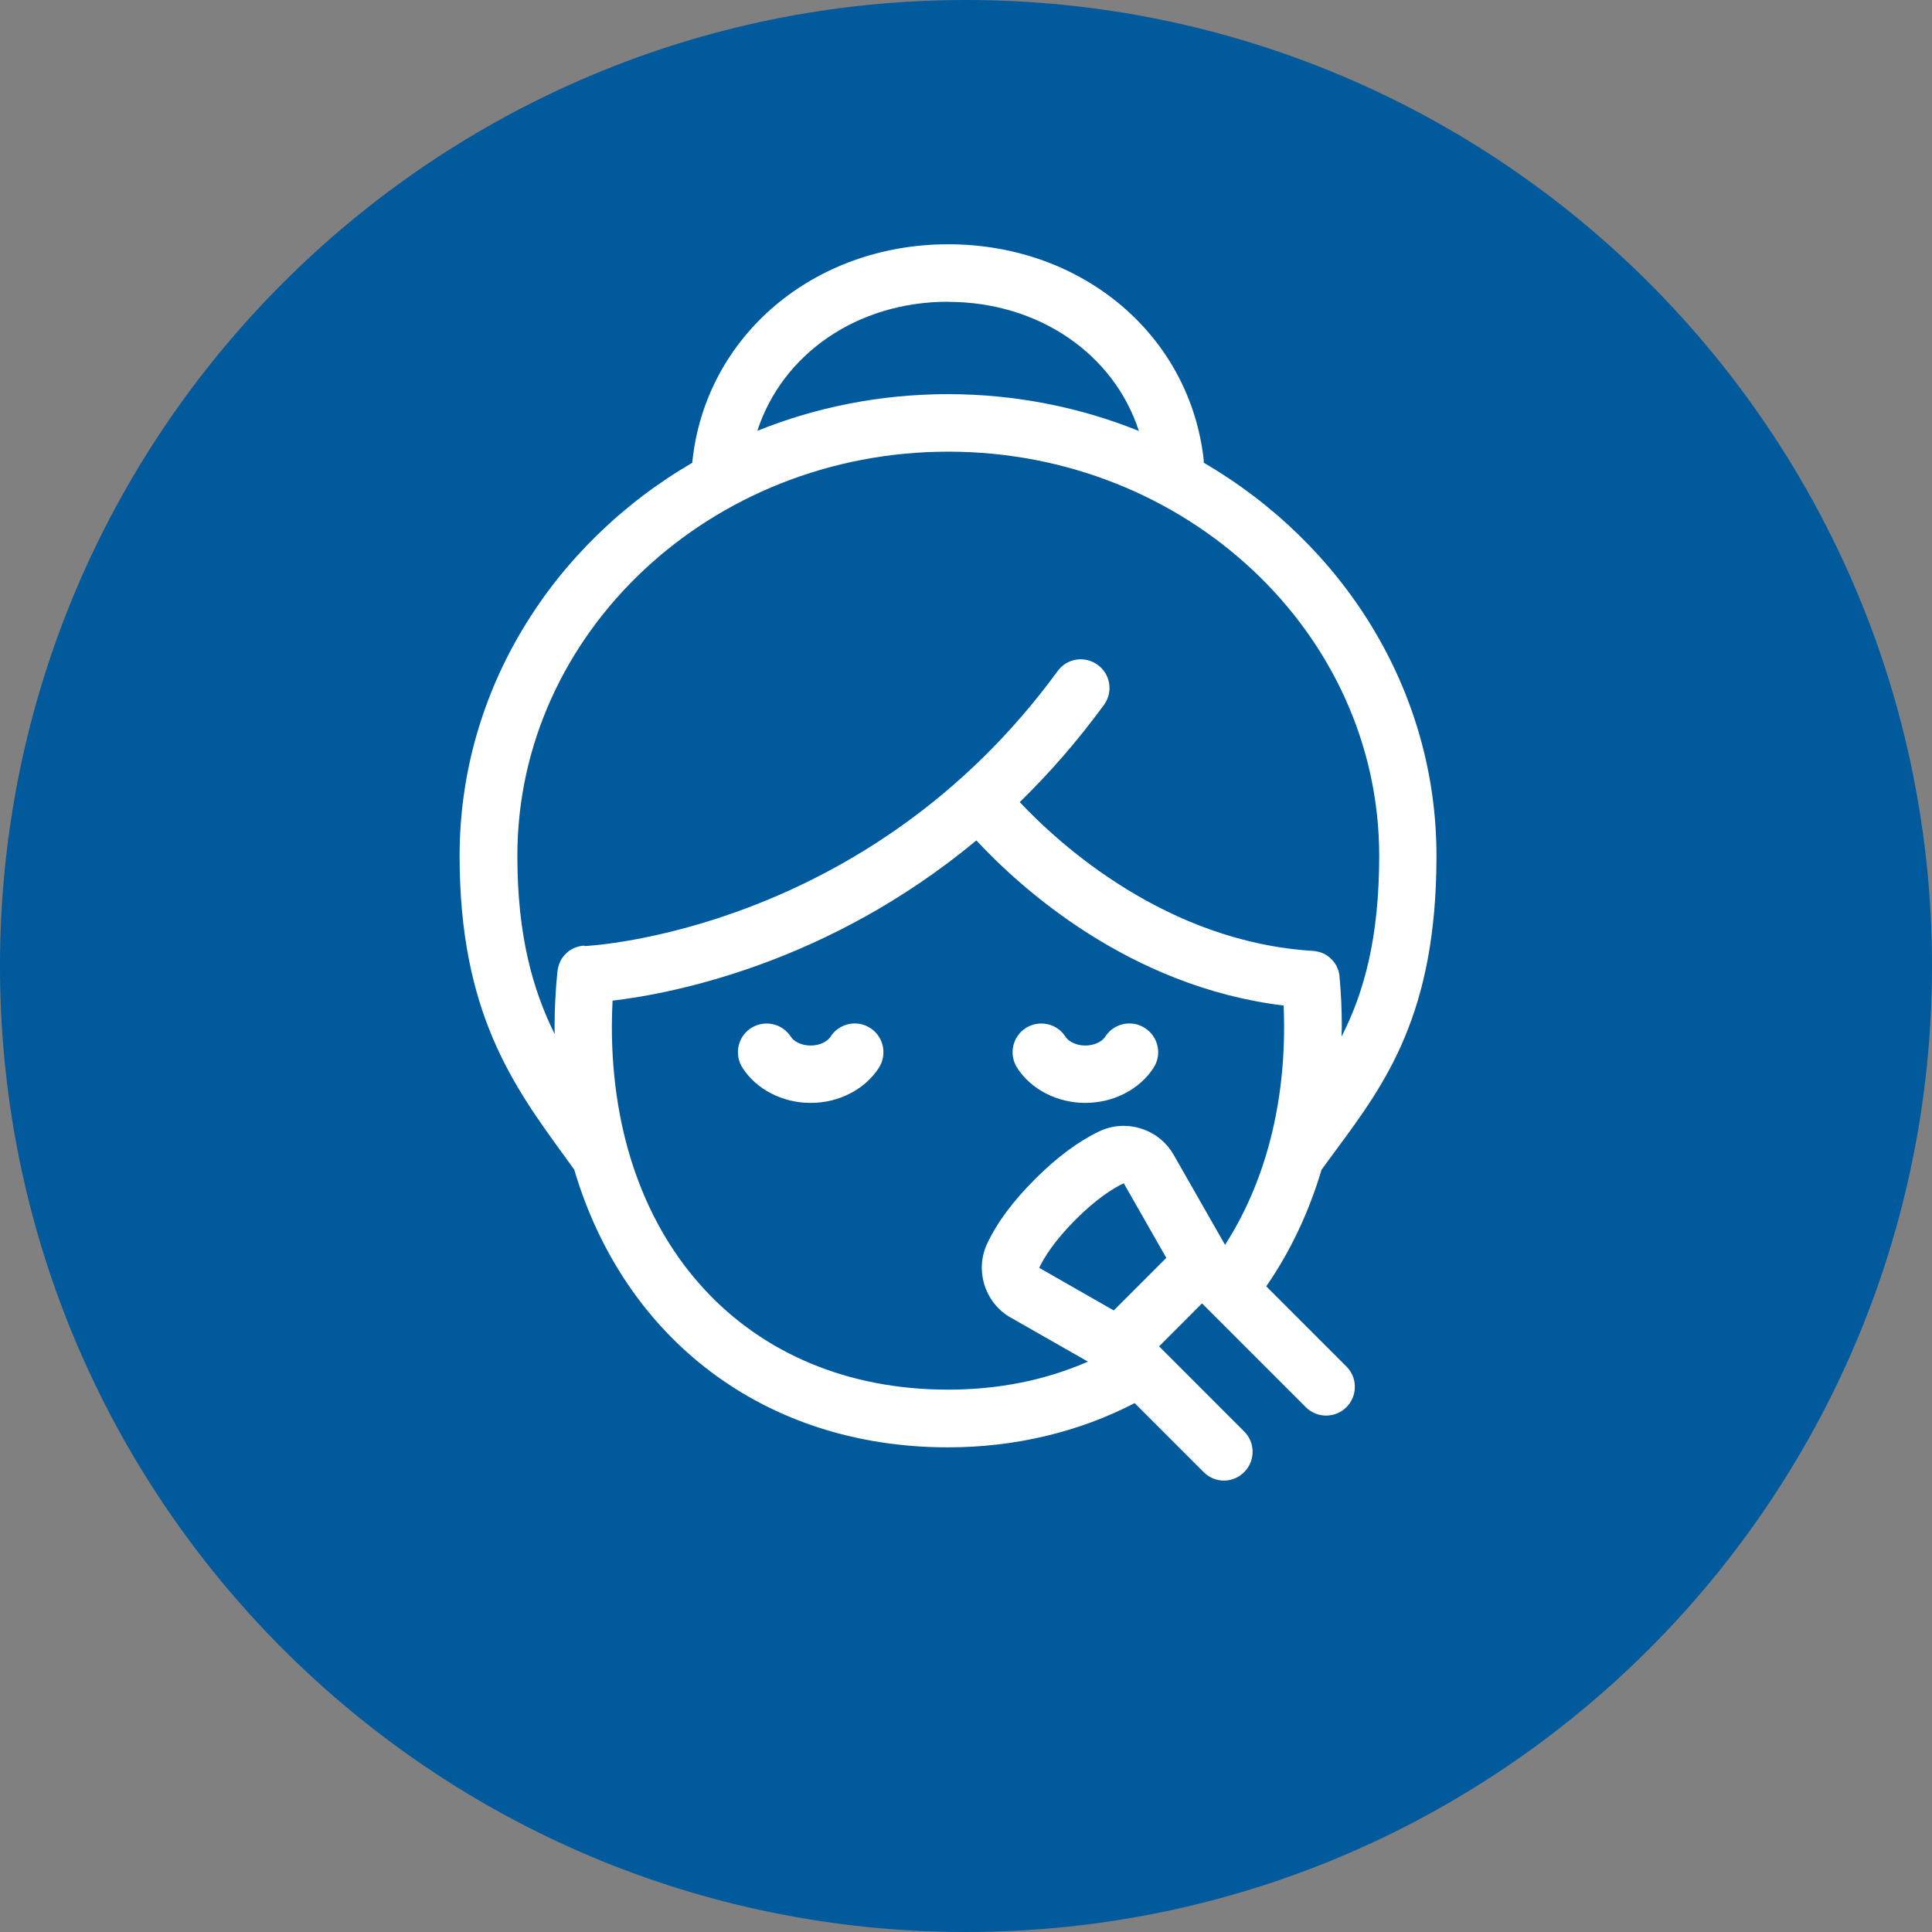
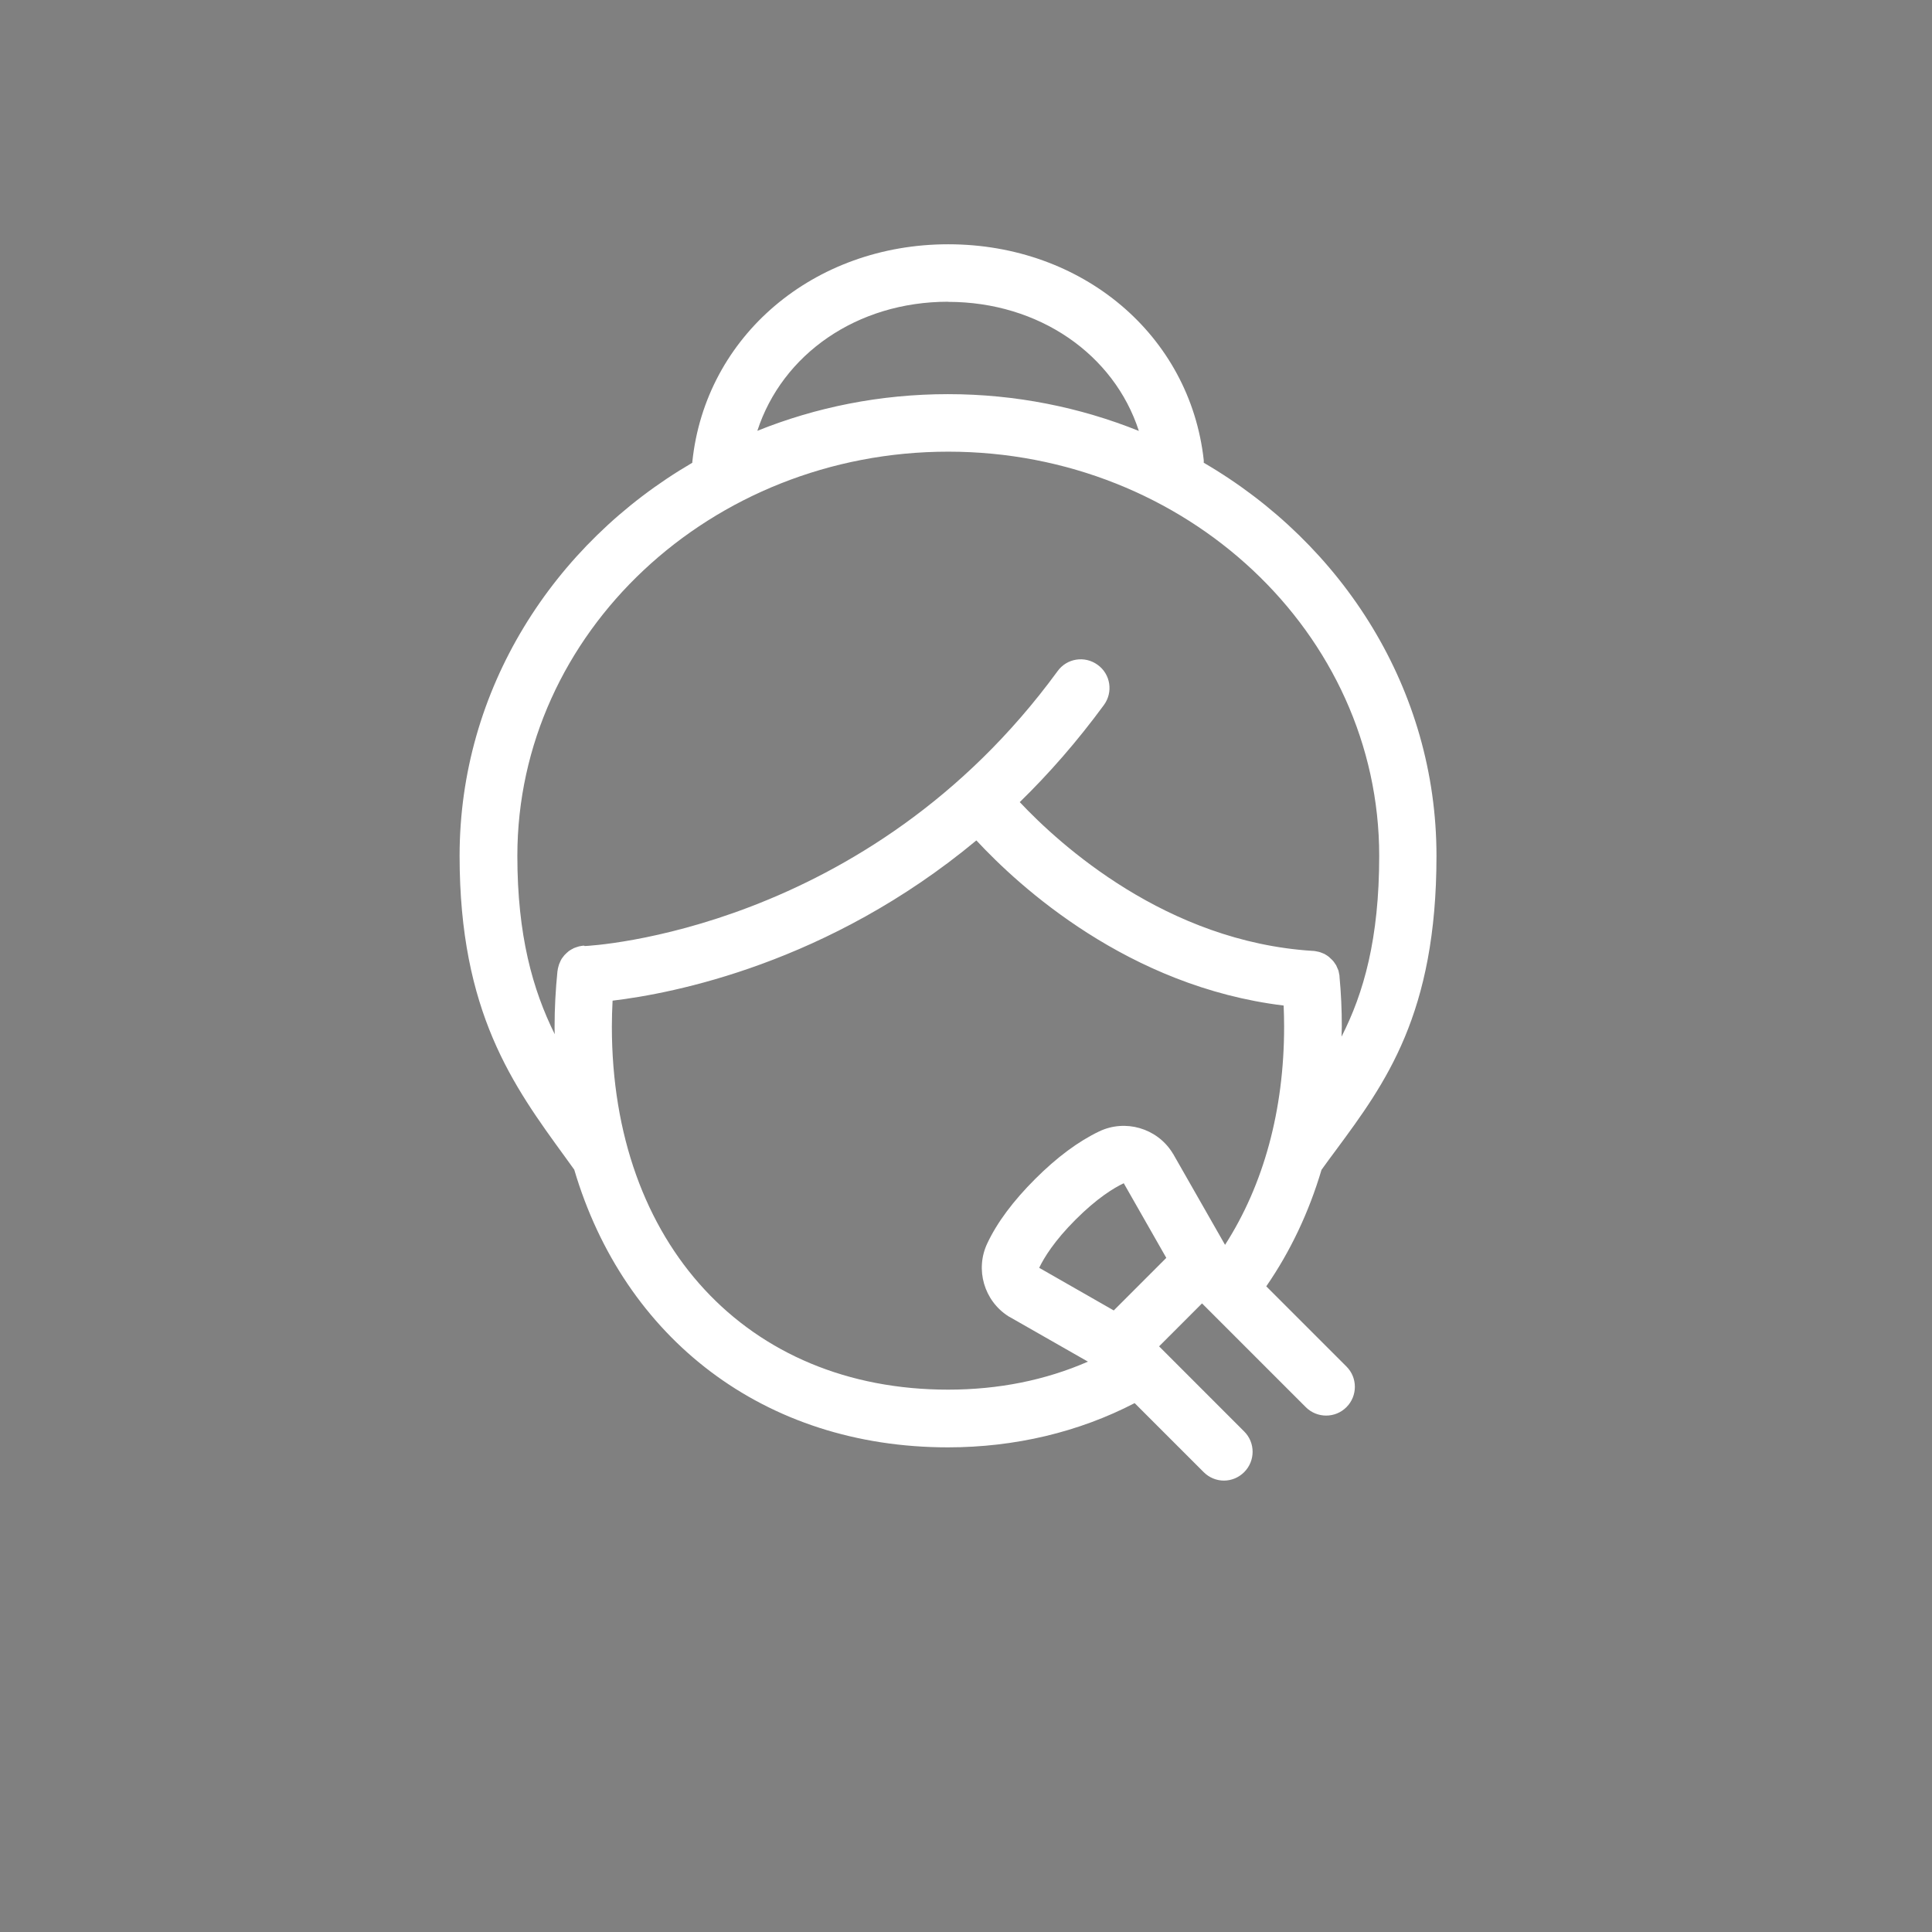
<svg xmlns="http://www.w3.org/2000/svg" width="500" viewBox="0 0 375 375" height="500" preserveAspectRatio="xMidYMid meet">
  <rect x="0" y="0" width="375" height="375" fill="#808080" stroke="none" />
  <defs>
    <clipPath id="08cacd89a5">
-       <path d="M 187.5 0 C 83.945 0 0 83.945 0 187.5 C 0 291.055 83.945 375 187.5 375 C 291.055 375 375 291.055 375 187.5 C 375 83.945 291.055 0 187.5 0 Z M 187.5 0 " clip-rule="nonzero" />
-     </clipPath>
+       </clipPath>
  </defs>
  <g clip-path="url(#08cacd89a5)">
-     <rect x="-37.5" width="450" fill="#005a9c" y="-37.5" height="450" fill-opacity="1" />
-   </g>
-   <path fill="#ffffff" d="M 168.906 199.535 C 166.312 197.859 162.844 198.641 161.199 201.234 C 160.664 202.074 159.25 202.938 157.352 202.938 C 155.457 202.938 154.027 202.074 153.508 201.234 C 151.828 198.641 148.406 197.891 145.801 199.535 C 143.207 201.18 142.457 204.637 144.102 207.242 C 146.805 211.457 151.883 214.074 157.352 214.074 C 162.824 214.074 167.902 211.445 170.605 207.242 C 172.25 204.648 171.5 201.18 168.906 199.535 Z M 168.906 199.535 " fill-opacity="1" fill-rule="nonzero" />
-   <path fill="#ffffff" d="M 222.219 199.535 C 219.625 197.859 216.156 198.641 214.512 201.234 C 213.977 202.074 212.562 202.938 210.664 202.938 C 208.77 202.938 207.34 202.074 206.82 201.234 C 205.172 198.641 201.719 197.891 199.113 199.535 C 196.52 201.18 195.77 204.637 197.414 207.242 C 200.117 211.457 205.195 214.074 210.664 214.074 C 216.137 214.074 221.215 211.445 223.918 207.242 C 225.598 204.648 224.812 201.18 222.219 199.535 Z M 222.219 199.535 " fill-opacity="1" fill-rule="nonzero" />
+     </g>
  <path fill="#ffffff" d="M 245.789 249.664 C 250.453 242.906 254.051 235.324 256.504 227.062 C 257.418 225.777 258.375 224.488 259.324 223.215 C 268.926 210.215 278.82 196.797 278.82 166.129 C 278.82 133.906 260.742 105.613 233.648 89.82 L 233.648 89.32 C 230.969 65.051 210.098 47.414 184.043 47.414 C 157.984 47.414 136.918 65.191 134.379 89.656 L 134.379 89.82 C 107.285 105.613 89.207 133.902 89.207 166.129 C 89.207 196.48 99.617 210.734 109.652 224.523 L 111.461 227.031 C 121.141 259.777 148.285 280.93 184 280.93 C 197.035 280.93 209.445 277.945 220.234 272.344 L 233.629 285.738 C 234.719 286.828 236.137 287.383 237.562 287.383 C 238.992 287.383 240.406 286.828 241.496 285.738 C 243.676 283.559 243.676 280.016 241.496 277.848 L 224.977 261.324 L 233.312 252.988 L 253.453 273.129 C 255.633 275.309 259.176 275.309 261.344 273.129 C 263.523 270.949 263.523 267.406 261.344 265.238 L 245.781 249.676 Z M 184.027 58.59 C 201.684 58.59 216.254 68.801 221.051 83.645 C 209.672 79.066 197.141 76.504 184 76.504 C 170.855 76.504 158.355 79.047 147 83.621 C 151.828 68.758 166.332 58.566 184.02 58.566 Z M 113.387 183.547 C 113.105 183.547 112.855 183.602 112.582 183.656 C 112.496 183.656 112.418 183.688 112.332 183.711 C 112.047 183.797 111.777 183.875 111.492 183.992 C 111.438 183.992 111.352 184.047 111.297 184.082 C 111.047 184.191 110.793 184.363 110.566 184.496 C 110.512 184.551 110.426 184.582 110.371 184.637 C 110.172 184.801 109.977 184.973 109.781 185.172 C 109.695 185.258 109.641 185.312 109.562 185.387 C 109.422 185.551 109.281 185.75 109.148 185.922 C 109.062 186.031 108.984 186.141 108.93 186.262 C 108.82 186.426 108.766 186.598 108.68 186.793 C 108.594 186.957 108.539 187.098 108.484 187.273 C 108.43 187.438 108.398 187.613 108.344 187.773 C 108.289 187.973 108.254 188.168 108.234 188.363 C 108.234 188.418 108.199 188.473 108.199 188.527 C 107.84 192.102 107.645 195.719 107.645 199.293 C 107.645 199.797 107.645 200.277 107.676 200.742 C 103.383 192.09 100.418 181.52 100.418 166.121 C 100.418 122.844 137.941 87.668 184.062 87.668 C 230.18 87.668 267.703 122.879 267.703 166.121 C 267.703 182.219 264.695 192.766 260.391 201.211 C 260.391 200.57 260.445 199.926 260.445 199.285 C 260.445 196.047 260.305 192.789 259.996 189.551 L 259.996 189.441 C 259.996 189.246 259.91 189.051 259.891 188.855 C 259.855 188.691 259.836 188.516 259.781 188.352 C 259.727 188.191 259.637 188.016 259.562 187.852 C 259.477 187.688 259.422 187.516 259.344 187.352 C 259.258 187.207 259.148 187.066 259.059 186.938 C 258.953 186.773 258.863 186.633 258.723 186.488 C 258.613 186.348 258.504 186.27 258.363 186.129 C 258.223 185.988 258.078 185.848 257.949 185.738 C 257.84 185.629 257.699 185.574 257.555 185.453 C 257.395 185.344 257.219 185.234 257.055 185.148 C 256.914 185.094 256.773 185.039 256.641 184.984 C 256.445 184.898 256.25 184.82 256.031 184.766 C 255.891 184.734 255.746 184.715 255.617 184.68 C 255.398 184.625 255.168 184.594 254.953 184.57 L 254.844 184.57 C 226.41 182.816 205.684 163.93 197.934 155.691 C 203.57 150.199 209.062 143.941 214.281 136.824 C 216.09 134.34 215.566 130.852 213.051 129.043 C 210.566 127.234 207.078 127.758 205.27 130.277 C 168.301 180.887 114.344 183.59 113.594 183.621 L 113.453 183.621 Z M 216.191 254.363 L 201.707 246.082 C 202.656 244.098 204.641 240.859 208.77 236.73 C 212.922 232.578 216.156 230.594 218.121 229.668 L 226.379 244.152 L 216.203 254.332 Z M 227.656 223.926 C 227.656 223.926 227.547 223.762 227.516 223.676 C 224.508 218.957 218.414 217.199 213.367 219.598 C 209.324 221.527 205.141 224.621 200.902 228.863 C 196.66 233.102 193.535 237.285 191.637 241.328 C 189.238 246.375 190.996 252.457 195.715 255.477 C 195.801 255.531 195.875 255.586 195.965 255.617 L 211.168 264.293 C 202.938 267.887 193.84 269.73 184.02 269.73 C 144.996 269.73 118.762 241.418 118.762 199.25 C 118.762 197.574 118.816 195.906 118.902 194.227 C 130.617 192.832 160.75 187.035 189.512 163.125 C 197.828 172.082 219 191.504 249.156 195.176 C 249.211 196.539 249.246 197.91 249.246 199.273 C 249.246 215.457 245.277 229.961 237.781 241.625 L 227.656 223.883 Z M 227.656 223.926 " fill-opacity="1" fill-rule="nonzero" />
</svg>